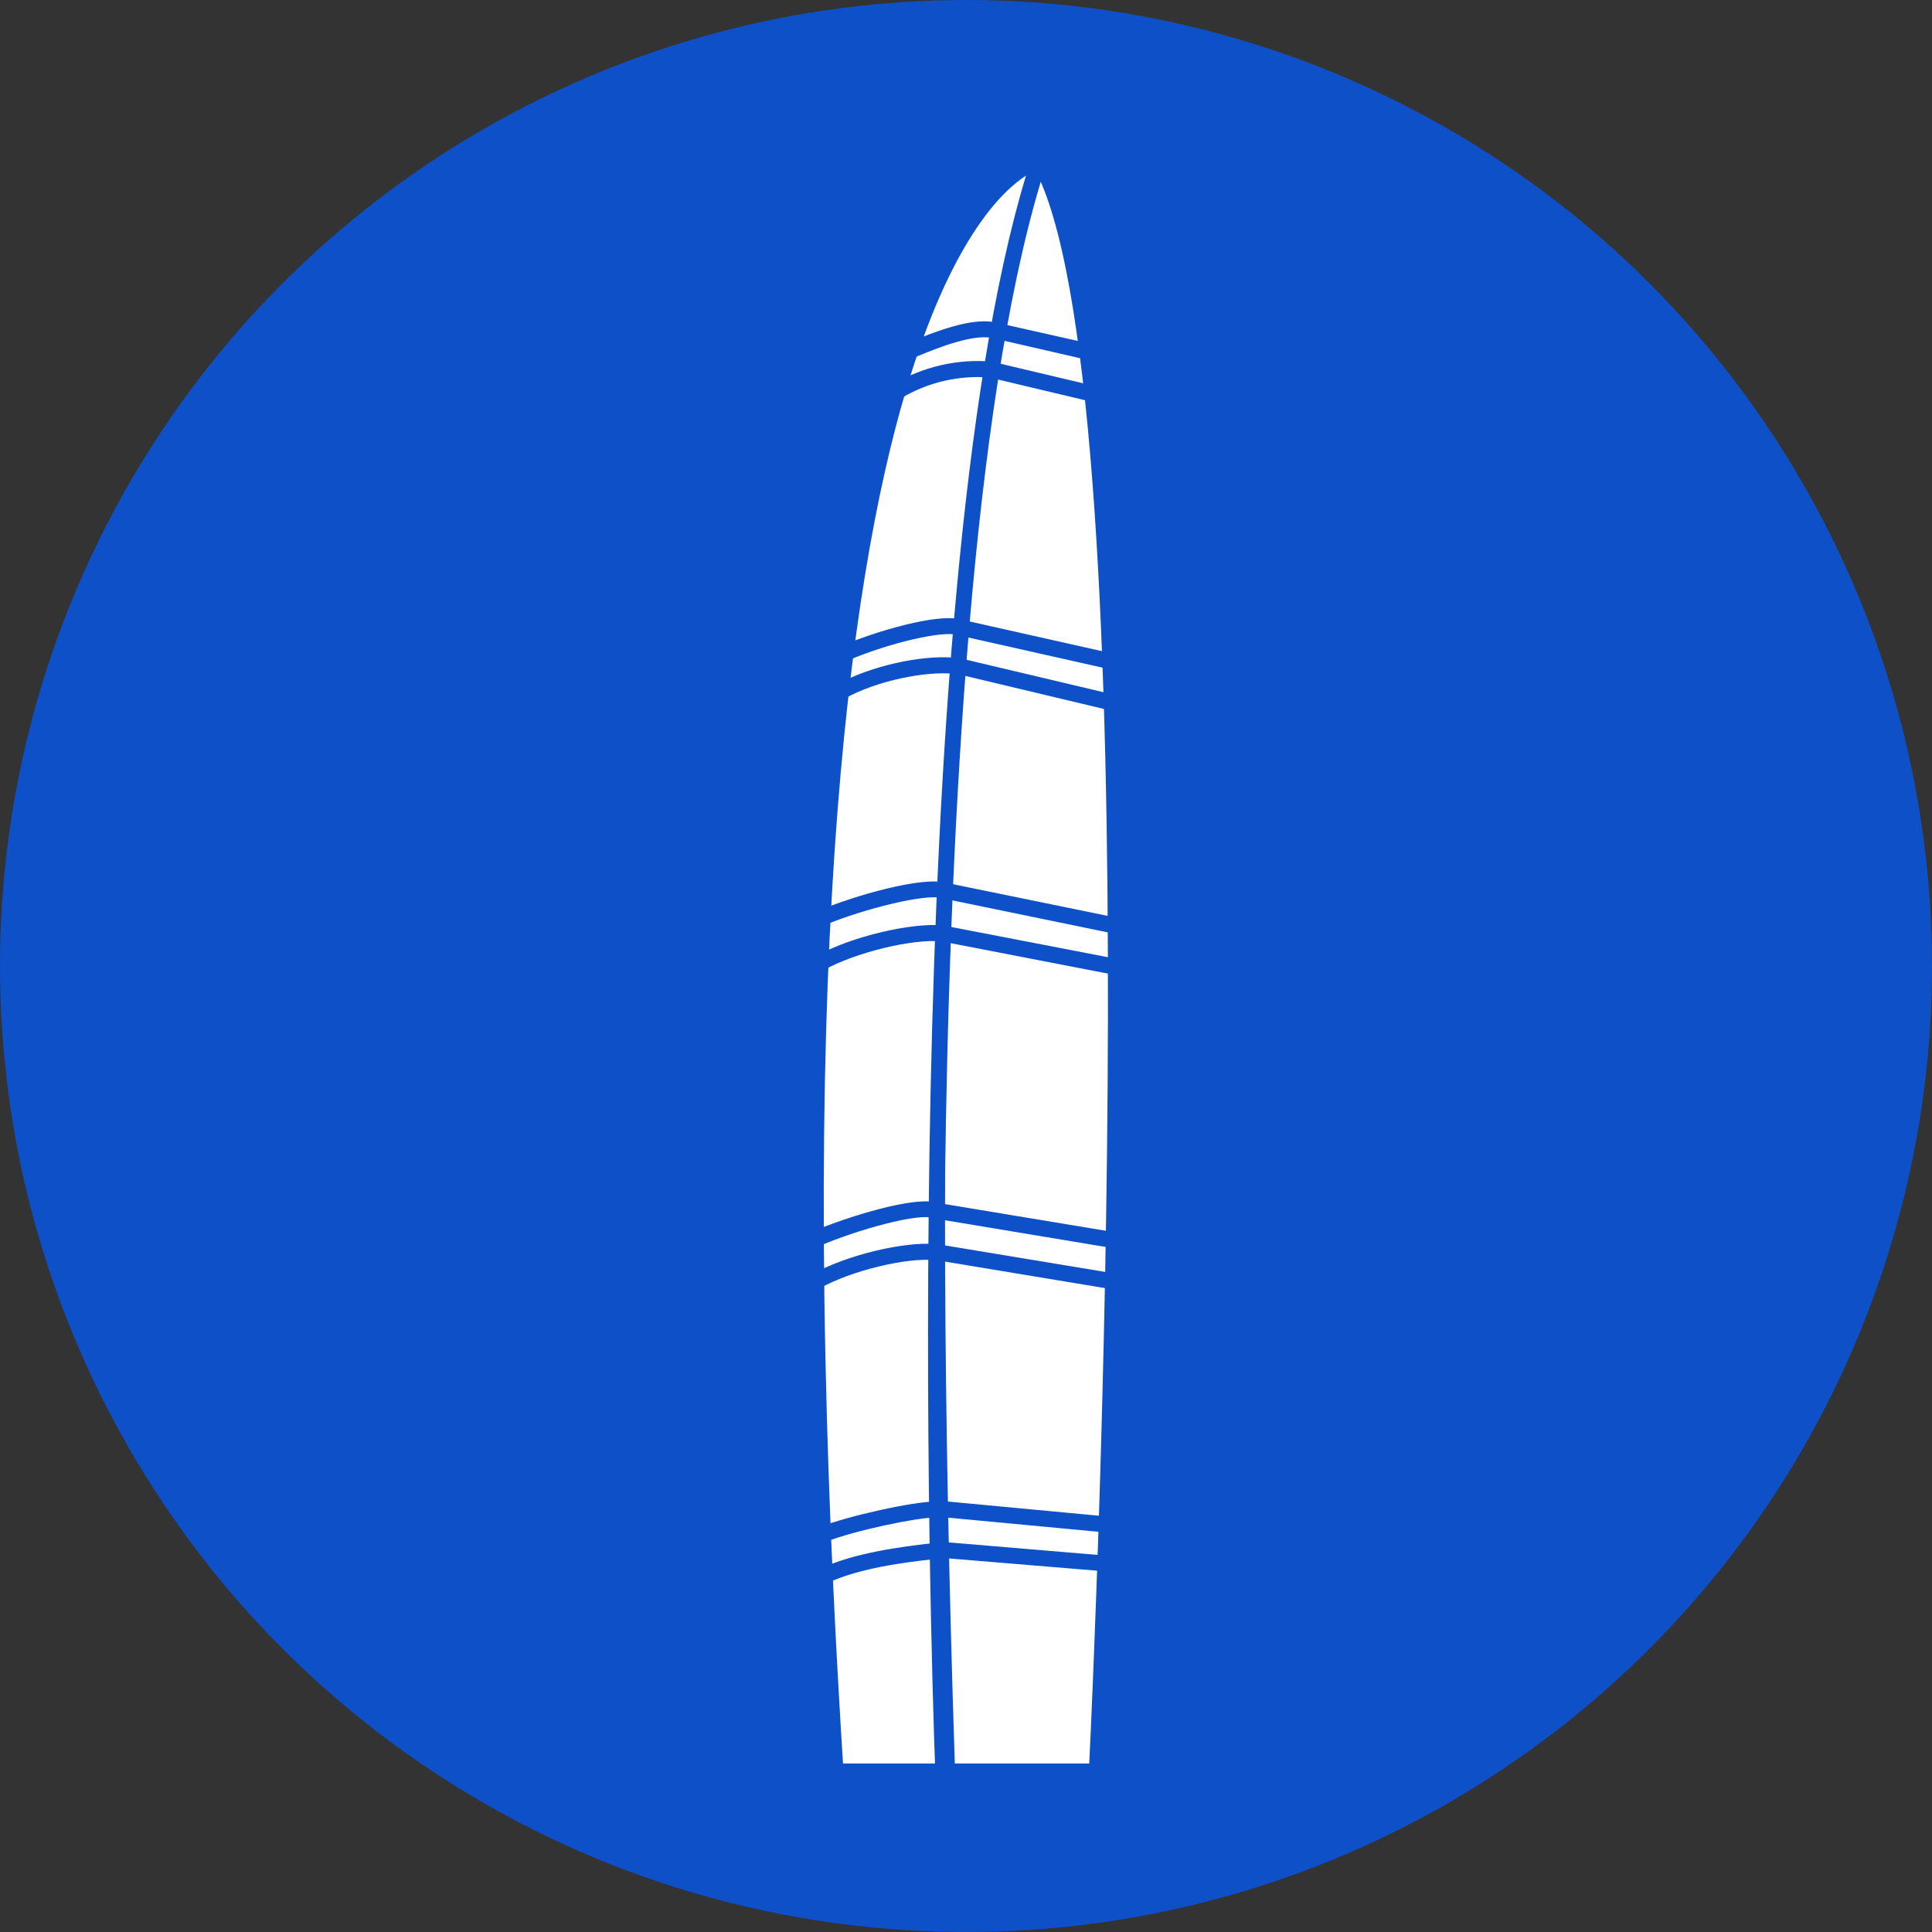
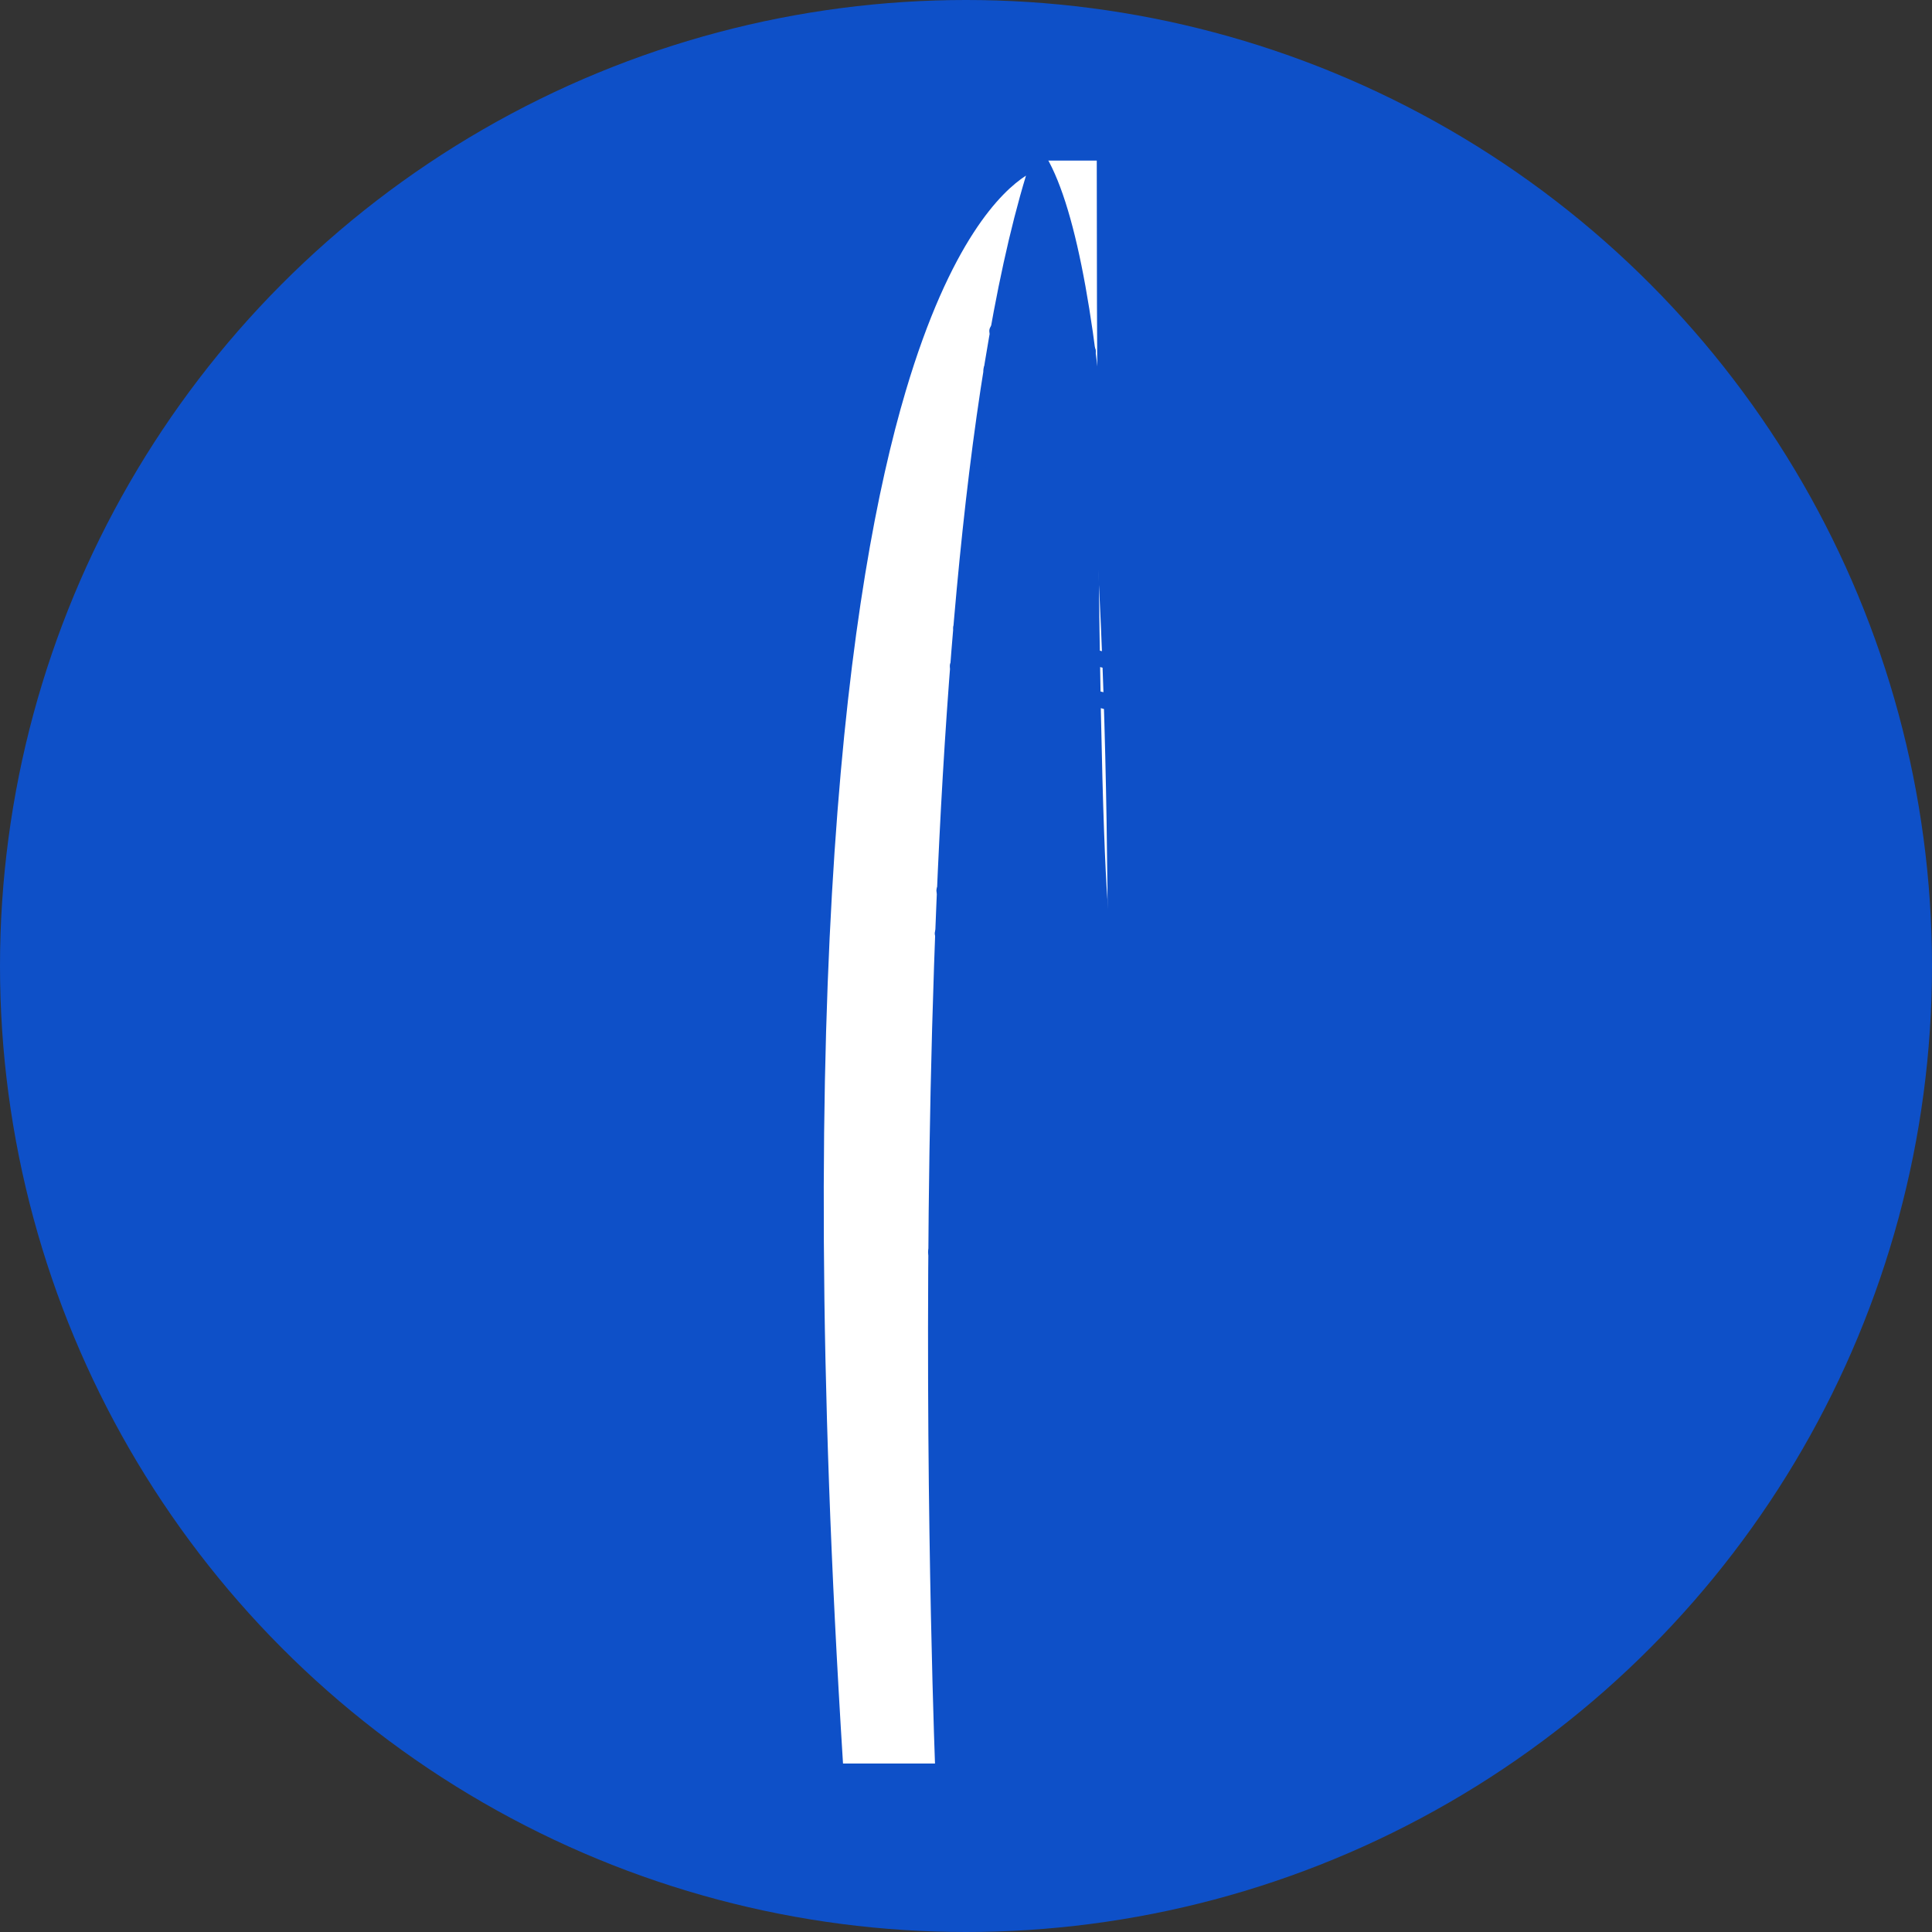
<svg xmlns="http://www.w3.org/2000/svg" width="38" height="38" viewBox="0 0 38 38" fill="none">
  <rect x="0" y="0" width="38" height="38" fill="#333333" stroke="none" />
  <circle cx="19" cy="19" r="19" fill="#0E50C8" />
-   <path d="M20.435 3.159C20.435 3.159 17.671 6.17 18.627 34.843H21.572C21.572 34.843 22.954 7.46 20.435 3.159Z" fill="white" />
+   <path d="M20.435 3.159H21.572C21.572 34.843 22.954 7.46 20.435 3.159Z" fill="white" />
  <path d="M21.574 35H18.628C18.588 35 18.548 34.984 18.519 34.956C18.49 34.928 18.473 34.889 18.471 34.848C17.525 6.438 20.206 3.178 20.325 3.054C20.342 3.035 20.363 3.021 20.385 3.013C20.408 3.004 20.433 3.001 20.457 3.003C20.482 3.006 20.506 3.014 20.526 3.027C20.547 3.041 20.564 3.059 20.576 3.08C23.089 7.372 21.792 33.73 21.735 34.85C21.733 34.891 21.715 34.93 21.685 34.958C21.655 34.986 21.615 35.001 21.574 35V35ZM18.78 34.686H21.424C21.529 32.54 22.631 8.202 20.428 3.482C20.202 3.939 19.717 5.236 19.305 8.462C18.801 12.408 18.302 20.157 18.78 34.686Z" fill="#0E50C8" />
  <path d="M20.434 3.159C20.434 3.159 14.481 4.206 16.431 34.843H18.551C18.551 34.843 17.617 11.785 20.434 3.159Z" fill="white" />
  <path d="M18.553 35H16.434C16.394 35 16.355 34.984 16.326 34.957C16.297 34.93 16.279 34.892 16.277 34.852C14.34 4.43 20.161 3.048 20.41 3.002C20.436 2.998 20.464 3 20.489 3.009C20.515 3.018 20.537 3.034 20.555 3.055C20.573 3.075 20.585 3.1 20.591 3.126C20.596 3.153 20.595 3.181 20.586 3.206C17.809 11.707 18.702 34.604 18.71 34.834C18.711 34.856 18.708 34.877 18.701 34.897C18.693 34.916 18.681 34.934 18.666 34.95C18.652 34.965 18.634 34.978 18.615 34.986C18.596 34.995 18.575 35 18.553 35V35ZM16.581 34.686H18.39C18.316 32.627 17.637 11.866 20.18 3.454C19.698 3.764 18.69 4.739 17.813 7.697C16.708 11.422 15.6 19.123 16.581 34.686Z" fill="#0E50C8" />
  <path d="M21.866 13.972C21.854 13.973 21.842 13.973 21.83 13.972L18.803 13.251C18.783 13.246 18.764 13.237 18.748 13.225C18.731 13.213 18.717 13.198 18.706 13.18C18.695 13.163 18.688 13.143 18.684 13.123C18.681 13.102 18.682 13.082 18.687 13.062C18.691 13.041 18.7 13.023 18.712 13.006C18.724 12.989 18.739 12.975 18.757 12.964C18.774 12.953 18.794 12.946 18.814 12.943C18.835 12.939 18.856 12.94 18.876 12.945L21.902 13.662C21.923 13.664 21.942 13.671 21.961 13.681C21.979 13.691 21.995 13.704 22.008 13.72C22.021 13.737 22.03 13.755 22.036 13.775C22.042 13.795 22.044 13.816 22.041 13.837C22.039 13.857 22.032 13.877 22.022 13.895C22.012 13.914 21.999 13.93 21.983 13.943C21.966 13.955 21.948 13.965 21.928 13.971C21.908 13.976 21.887 13.978 21.866 13.976V13.972ZM21.828 13.156C21.816 13.157 21.805 13.157 21.793 13.156L18.862 12.498C18.824 12.486 18.791 12.461 18.771 12.427C18.751 12.392 18.745 12.351 18.753 12.313C18.762 12.274 18.785 12.24 18.818 12.217C18.851 12.195 18.892 12.186 18.931 12.192L21.862 12.85C21.883 12.852 21.903 12.858 21.921 12.868C21.939 12.878 21.955 12.892 21.968 12.908C21.981 12.924 21.991 12.943 21.997 12.963C22.002 12.982 22.004 13.003 22.002 13.024C22 13.044 21.993 13.065 21.983 13.083C21.973 13.101 21.96 13.117 21.944 13.13C21.927 13.143 21.909 13.152 21.889 13.158C21.869 13.164 21.848 13.166 21.828 13.164V13.156ZM21.866 19.158H21.836L18.512 18.515C18.471 18.507 18.435 18.483 18.412 18.448C18.389 18.414 18.38 18.372 18.388 18.331C18.396 18.29 18.42 18.253 18.454 18.23C18.489 18.207 18.531 18.198 18.572 18.206L21.894 18.847C21.935 18.851 21.974 18.871 22 18.903C22.027 18.935 22.04 18.977 22.036 19.018C22.032 19.06 22.012 19.098 21.98 19.125C21.947 19.152 21.906 19.165 21.864 19.161L21.866 19.158ZM21.828 18.34H21.796L18.544 17.671C18.524 17.667 18.504 17.659 18.487 17.647C18.47 17.636 18.456 17.621 18.444 17.604C18.433 17.587 18.425 17.567 18.421 17.547C18.417 17.527 18.417 17.506 18.421 17.486C18.425 17.466 18.433 17.446 18.445 17.429C18.457 17.412 18.471 17.398 18.489 17.386C18.506 17.375 18.525 17.367 18.545 17.363C18.566 17.359 18.586 17.359 18.607 17.363L21.858 18.029C21.9 18.033 21.938 18.054 21.964 18.086C21.991 18.119 22.003 18.16 21.999 18.202C21.995 18.244 21.975 18.282 21.942 18.308C21.91 18.335 21.868 18.347 21.827 18.343L21.828 18.34ZM21.866 25.353H21.84L18.386 24.781C18.345 24.774 18.308 24.751 18.284 24.717C18.259 24.683 18.249 24.641 18.256 24.6C18.259 24.579 18.267 24.56 18.277 24.542C18.288 24.525 18.303 24.51 18.32 24.498C18.336 24.486 18.355 24.477 18.376 24.473C18.396 24.468 18.417 24.468 18.437 24.471L21.892 25.043C21.912 25.044 21.932 25.05 21.951 25.059C21.969 25.069 21.985 25.082 21.999 25.098C22.012 25.113 22.022 25.132 22.029 25.151C22.035 25.171 22.038 25.192 22.036 25.212C22.034 25.233 22.029 25.253 22.019 25.271C22.01 25.29 21.997 25.306 21.981 25.32C21.965 25.333 21.947 25.343 21.927 25.35C21.908 25.356 21.887 25.358 21.866 25.357V25.353ZM21.828 24.535H21.802L18.389 23.968C18.351 23.958 18.317 23.934 18.296 23.901C18.274 23.869 18.265 23.828 18.272 23.79C18.279 23.751 18.299 23.716 18.331 23.691C18.362 23.667 18.401 23.655 18.44 23.659L21.854 24.225C21.895 24.229 21.934 24.248 21.961 24.28C21.988 24.312 22.001 24.354 21.998 24.395C21.994 24.437 21.974 24.476 21.942 24.503C21.911 24.529 21.869 24.543 21.828 24.539V24.535ZM21.741 30.906H21.727L18.491 30.638C18.471 30.636 18.451 30.631 18.432 30.621C18.414 30.612 18.398 30.599 18.384 30.583C18.371 30.567 18.361 30.549 18.355 30.529C18.348 30.51 18.346 30.489 18.348 30.468C18.352 30.427 18.373 30.389 18.404 30.363C18.436 30.336 18.476 30.323 18.518 30.325L21.753 30.597C21.795 30.599 21.834 30.617 21.863 30.648C21.891 30.678 21.906 30.719 21.904 30.76C21.902 30.802 21.884 30.841 21.854 30.869C21.823 30.898 21.782 30.913 21.741 30.911V30.906ZM21.766 30.142H21.751L18.473 29.834C18.431 29.83 18.393 29.81 18.366 29.778C18.339 29.745 18.326 29.704 18.33 29.662C18.334 29.621 18.354 29.582 18.387 29.555C18.419 29.529 18.46 29.516 18.502 29.52L21.78 29.828C21.822 29.83 21.861 29.848 21.889 29.879C21.918 29.91 21.932 29.95 21.93 29.992C21.928 30.034 21.91 30.073 21.879 30.101C21.848 30.129 21.808 30.144 21.766 30.142V30.142ZM21.481 7.896C21.469 7.897 21.457 7.897 21.445 7.896L19.464 7.426C19.423 7.417 19.388 7.391 19.366 7.356C19.345 7.32 19.338 7.278 19.347 7.237C19.357 7.197 19.382 7.162 19.418 7.14C19.453 7.118 19.496 7.111 19.536 7.12L21.518 7.59C21.538 7.593 21.558 7.599 21.576 7.609C21.595 7.62 21.611 7.633 21.623 7.649C21.636 7.666 21.646 7.684 21.651 7.704C21.657 7.724 21.659 7.745 21.657 7.766C21.654 7.786 21.648 7.806 21.637 7.824C21.627 7.843 21.614 7.859 21.598 7.871C21.581 7.884 21.563 7.894 21.543 7.9C21.523 7.905 21.502 7.907 21.481 7.904V7.896ZM21.382 7.069C21.37 7.07 21.359 7.07 21.347 7.069L19.591 6.666C19.569 6.663 19.549 6.655 19.531 6.644C19.513 6.632 19.497 6.617 19.485 6.599C19.473 6.581 19.465 6.561 19.461 6.54C19.457 6.519 19.457 6.497 19.462 6.476C19.467 6.455 19.476 6.436 19.488 6.418C19.501 6.401 19.517 6.386 19.536 6.376C19.554 6.365 19.575 6.358 19.596 6.355C19.617 6.353 19.639 6.354 19.66 6.36L21.413 6.754C21.455 6.759 21.493 6.78 21.519 6.812C21.545 6.845 21.557 6.887 21.553 6.928C21.548 6.97 21.527 7.008 21.495 7.034C21.462 7.061 21.42 7.073 21.378 7.068L21.382 7.069Z" fill="#0E50C8" />
-   <path d="M17.647 7.852C17.613 7.852 17.579 7.84 17.552 7.819C17.525 7.798 17.505 7.768 17.496 7.735C17.488 7.702 17.49 7.666 17.503 7.635C17.517 7.603 17.54 7.576 17.57 7.559C18.155 7.21 18.836 7.054 19.515 7.113C19.556 7.117 19.595 7.137 19.622 7.17C19.648 7.202 19.661 7.243 19.657 7.285C19.653 7.327 19.632 7.365 19.6 7.392C19.568 7.418 19.526 7.431 19.485 7.427C18.869 7.374 18.253 7.516 17.724 7.833C17.7 7.846 17.674 7.852 17.647 7.852V7.852ZM17.9 7.054C17.863 7.054 17.828 7.042 17.8 7.019C17.772 6.996 17.753 6.964 17.746 6.929C17.738 6.893 17.744 6.856 17.76 6.824C17.777 6.792 17.805 6.767 17.838 6.753C18.768 6.356 19.319 6.242 19.68 6.37C19.701 6.375 19.721 6.385 19.737 6.399C19.754 6.412 19.768 6.429 19.778 6.448C19.788 6.468 19.794 6.489 19.795 6.51C19.797 6.532 19.794 6.553 19.787 6.574C19.779 6.594 19.768 6.613 19.753 6.628C19.739 6.644 19.721 6.657 19.701 6.665C19.681 6.674 19.66 6.678 19.638 6.678C19.617 6.678 19.595 6.674 19.576 6.665C19.218 6.538 18.483 6.82 17.961 7.042C17.942 7.05 17.921 7.055 17.9 7.054ZM16.53 13.766C16.495 13.768 16.459 13.758 16.43 13.737C16.401 13.716 16.38 13.685 16.37 13.651C16.361 13.616 16.364 13.579 16.378 13.546C16.393 13.514 16.418 13.487 16.45 13.47C17.094 13.108 18.115 12.876 18.774 12.937C18.794 12.939 18.814 12.945 18.833 12.955C18.851 12.964 18.867 12.978 18.881 12.994C18.894 13.01 18.904 13.028 18.91 13.048C18.916 13.068 18.918 13.088 18.916 13.109C18.914 13.13 18.908 13.15 18.898 13.168C18.889 13.186 18.876 13.203 18.86 13.216C18.844 13.229 18.825 13.239 18.806 13.245C18.786 13.251 18.765 13.253 18.744 13.251C18.221 13.202 17.26 13.377 16.604 13.745C16.581 13.758 16.556 13.766 16.53 13.766V13.766ZM16.624 13C16.587 13 16.552 12.988 16.524 12.965C16.496 12.942 16.477 12.91 16.47 12.875C16.462 12.839 16.468 12.802 16.484 12.77C16.501 12.738 16.529 12.713 16.562 12.699C17.163 12.442 18.477 12.032 18.942 12.196C18.982 12.21 19.014 12.239 19.032 12.277C19.05 12.314 19.052 12.357 19.038 12.397C19.024 12.436 18.995 12.468 18.958 12.486C18.92 12.504 18.877 12.506 18.838 12.492C18.564 12.396 17.498 12.641 16.685 12.988C16.666 12.996 16.645 13 16.624 13V13ZM16.13 19.098C16.095 19.098 16.061 19.087 16.033 19.066C16.005 19.045 15.985 19.015 15.976 18.981C15.968 18.947 15.97 18.912 15.984 18.88C15.998 18.848 16.022 18.821 16.053 18.805C16.723 18.428 17.915 18.141 18.557 18.202C18.578 18.204 18.598 18.21 18.616 18.219C18.634 18.229 18.651 18.242 18.664 18.258C18.677 18.274 18.687 18.293 18.693 18.313C18.699 18.332 18.701 18.353 18.699 18.374C18.697 18.395 18.691 18.415 18.681 18.433C18.671 18.451 18.658 18.467 18.642 18.48C18.626 18.494 18.608 18.503 18.588 18.51C18.568 18.516 18.547 18.518 18.527 18.516C17.948 18.46 16.82 18.735 16.207 19.079C16.183 19.092 16.157 19.098 16.13 19.098ZM16.171 18.21C16.135 18.21 16.1 18.198 16.072 18.175C16.044 18.152 16.025 18.12 16.017 18.085C16.01 18.049 16.015 18.012 16.032 17.98C16.049 17.948 16.076 17.923 16.11 17.909C16.749 17.635 18.182 17.211 18.64 17.373C18.679 17.387 18.711 17.415 18.729 17.453C18.747 17.491 18.749 17.534 18.735 17.573C18.722 17.612 18.693 17.645 18.655 17.663C18.617 17.68 18.574 17.683 18.535 17.669C18.235 17.564 16.984 17.878 16.232 18.192C16.213 18.202 16.193 18.208 16.171 18.21V18.21ZM16.048 25.355C16.02 25.354 15.993 25.347 15.969 25.332C15.944 25.318 15.925 25.298 15.911 25.274C15.892 25.238 15.887 25.196 15.899 25.157C15.91 25.118 15.936 25.085 15.972 25.064C16.641 24.688 17.787 24.411 18.423 24.471C18.465 24.475 18.503 24.495 18.53 24.528C18.556 24.56 18.569 24.602 18.565 24.643C18.561 24.685 18.541 24.723 18.508 24.75C18.476 24.776 18.434 24.789 18.393 24.785C17.819 24.731 16.739 24.994 16.125 25.339C16.101 25.351 16.075 25.356 16.048 25.355V25.355ZM16.048 24.522C16.012 24.522 15.976 24.51 15.948 24.487C15.92 24.464 15.901 24.432 15.894 24.397C15.887 24.361 15.892 24.324 15.909 24.292C15.925 24.26 15.953 24.235 15.986 24.221C16.628 23.947 18.013 23.503 18.467 23.663C18.486 23.67 18.504 23.68 18.52 23.694C18.535 23.708 18.547 23.725 18.556 23.743C18.565 23.762 18.57 23.782 18.572 23.803C18.573 23.823 18.57 23.844 18.563 23.863C18.556 23.883 18.545 23.901 18.532 23.916C18.518 23.931 18.501 23.944 18.482 23.953C18.464 23.962 18.444 23.967 18.423 23.968C18.402 23.969 18.382 23.966 18.362 23.959C18.07 23.854 16.892 24.176 16.11 24.51C16.09 24.518 16.069 24.522 16.048 24.522ZM16.223 31.143C16.187 31.143 16.152 31.131 16.125 31.109C16.097 31.086 16.077 31.055 16.07 31.02C16.062 30.985 16.066 30.949 16.082 30.917C16.098 30.885 16.124 30.859 16.157 30.844C16.809 30.544 17.693 30.425 18.392 30.347C18.433 30.342 18.475 30.355 18.507 30.381C18.54 30.408 18.561 30.446 18.565 30.488C18.569 30.529 18.557 30.571 18.53 30.603C18.504 30.636 18.466 30.656 18.424 30.661C17.75 30.731 16.898 30.849 16.289 31.13C16.268 31.139 16.245 31.144 16.223 31.143V31.143ZM16.184 30.337C16.148 30.337 16.113 30.324 16.085 30.301C16.057 30.277 16.038 30.245 16.031 30.21C16.024 30.174 16.03 30.137 16.047 30.105C16.065 30.073 16.093 30.048 16.126 30.035C16.68 29.816 17.965 29.533 18.403 29.533H18.417C18.459 29.534 18.498 29.552 18.527 29.581C18.556 29.611 18.572 29.652 18.572 29.694C18.571 29.735 18.554 29.774 18.525 29.803C18.495 29.832 18.456 29.848 18.415 29.847H18.401C18.032 29.847 16.802 30.105 16.241 30.327C16.223 30.334 16.204 30.337 16.184 30.337V30.337Z" fill="#0E50C8" />
</svg>